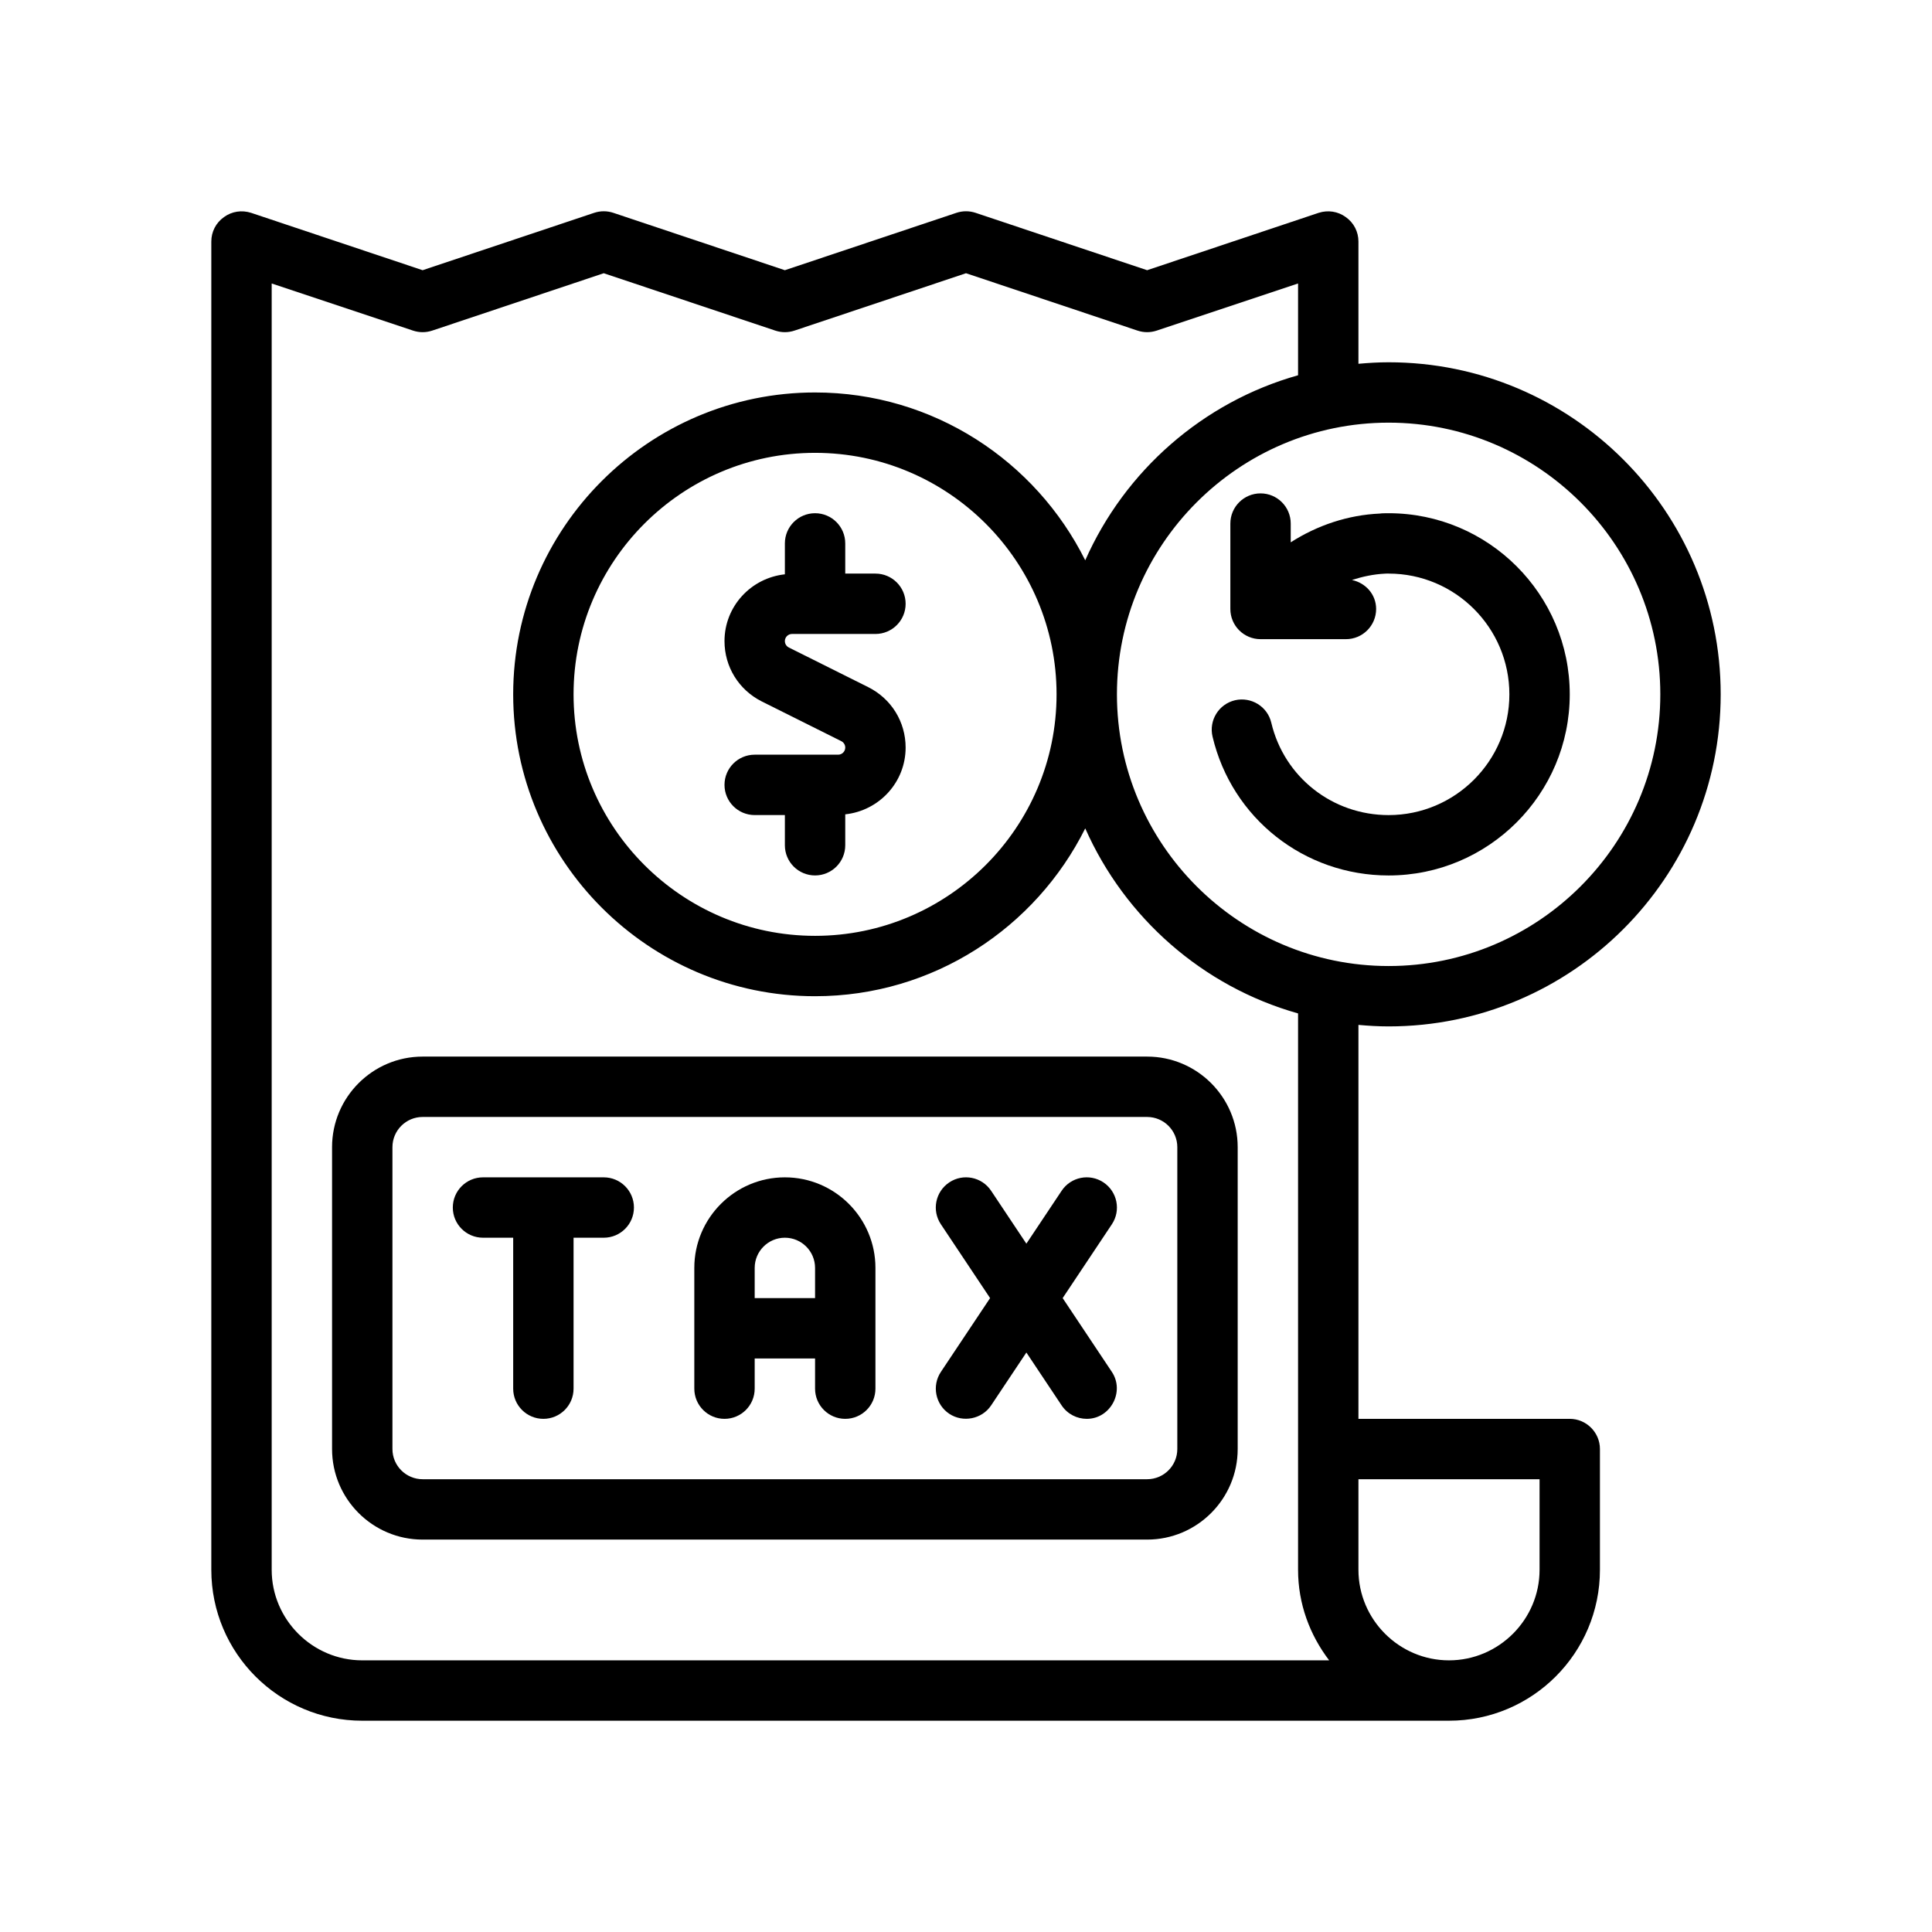
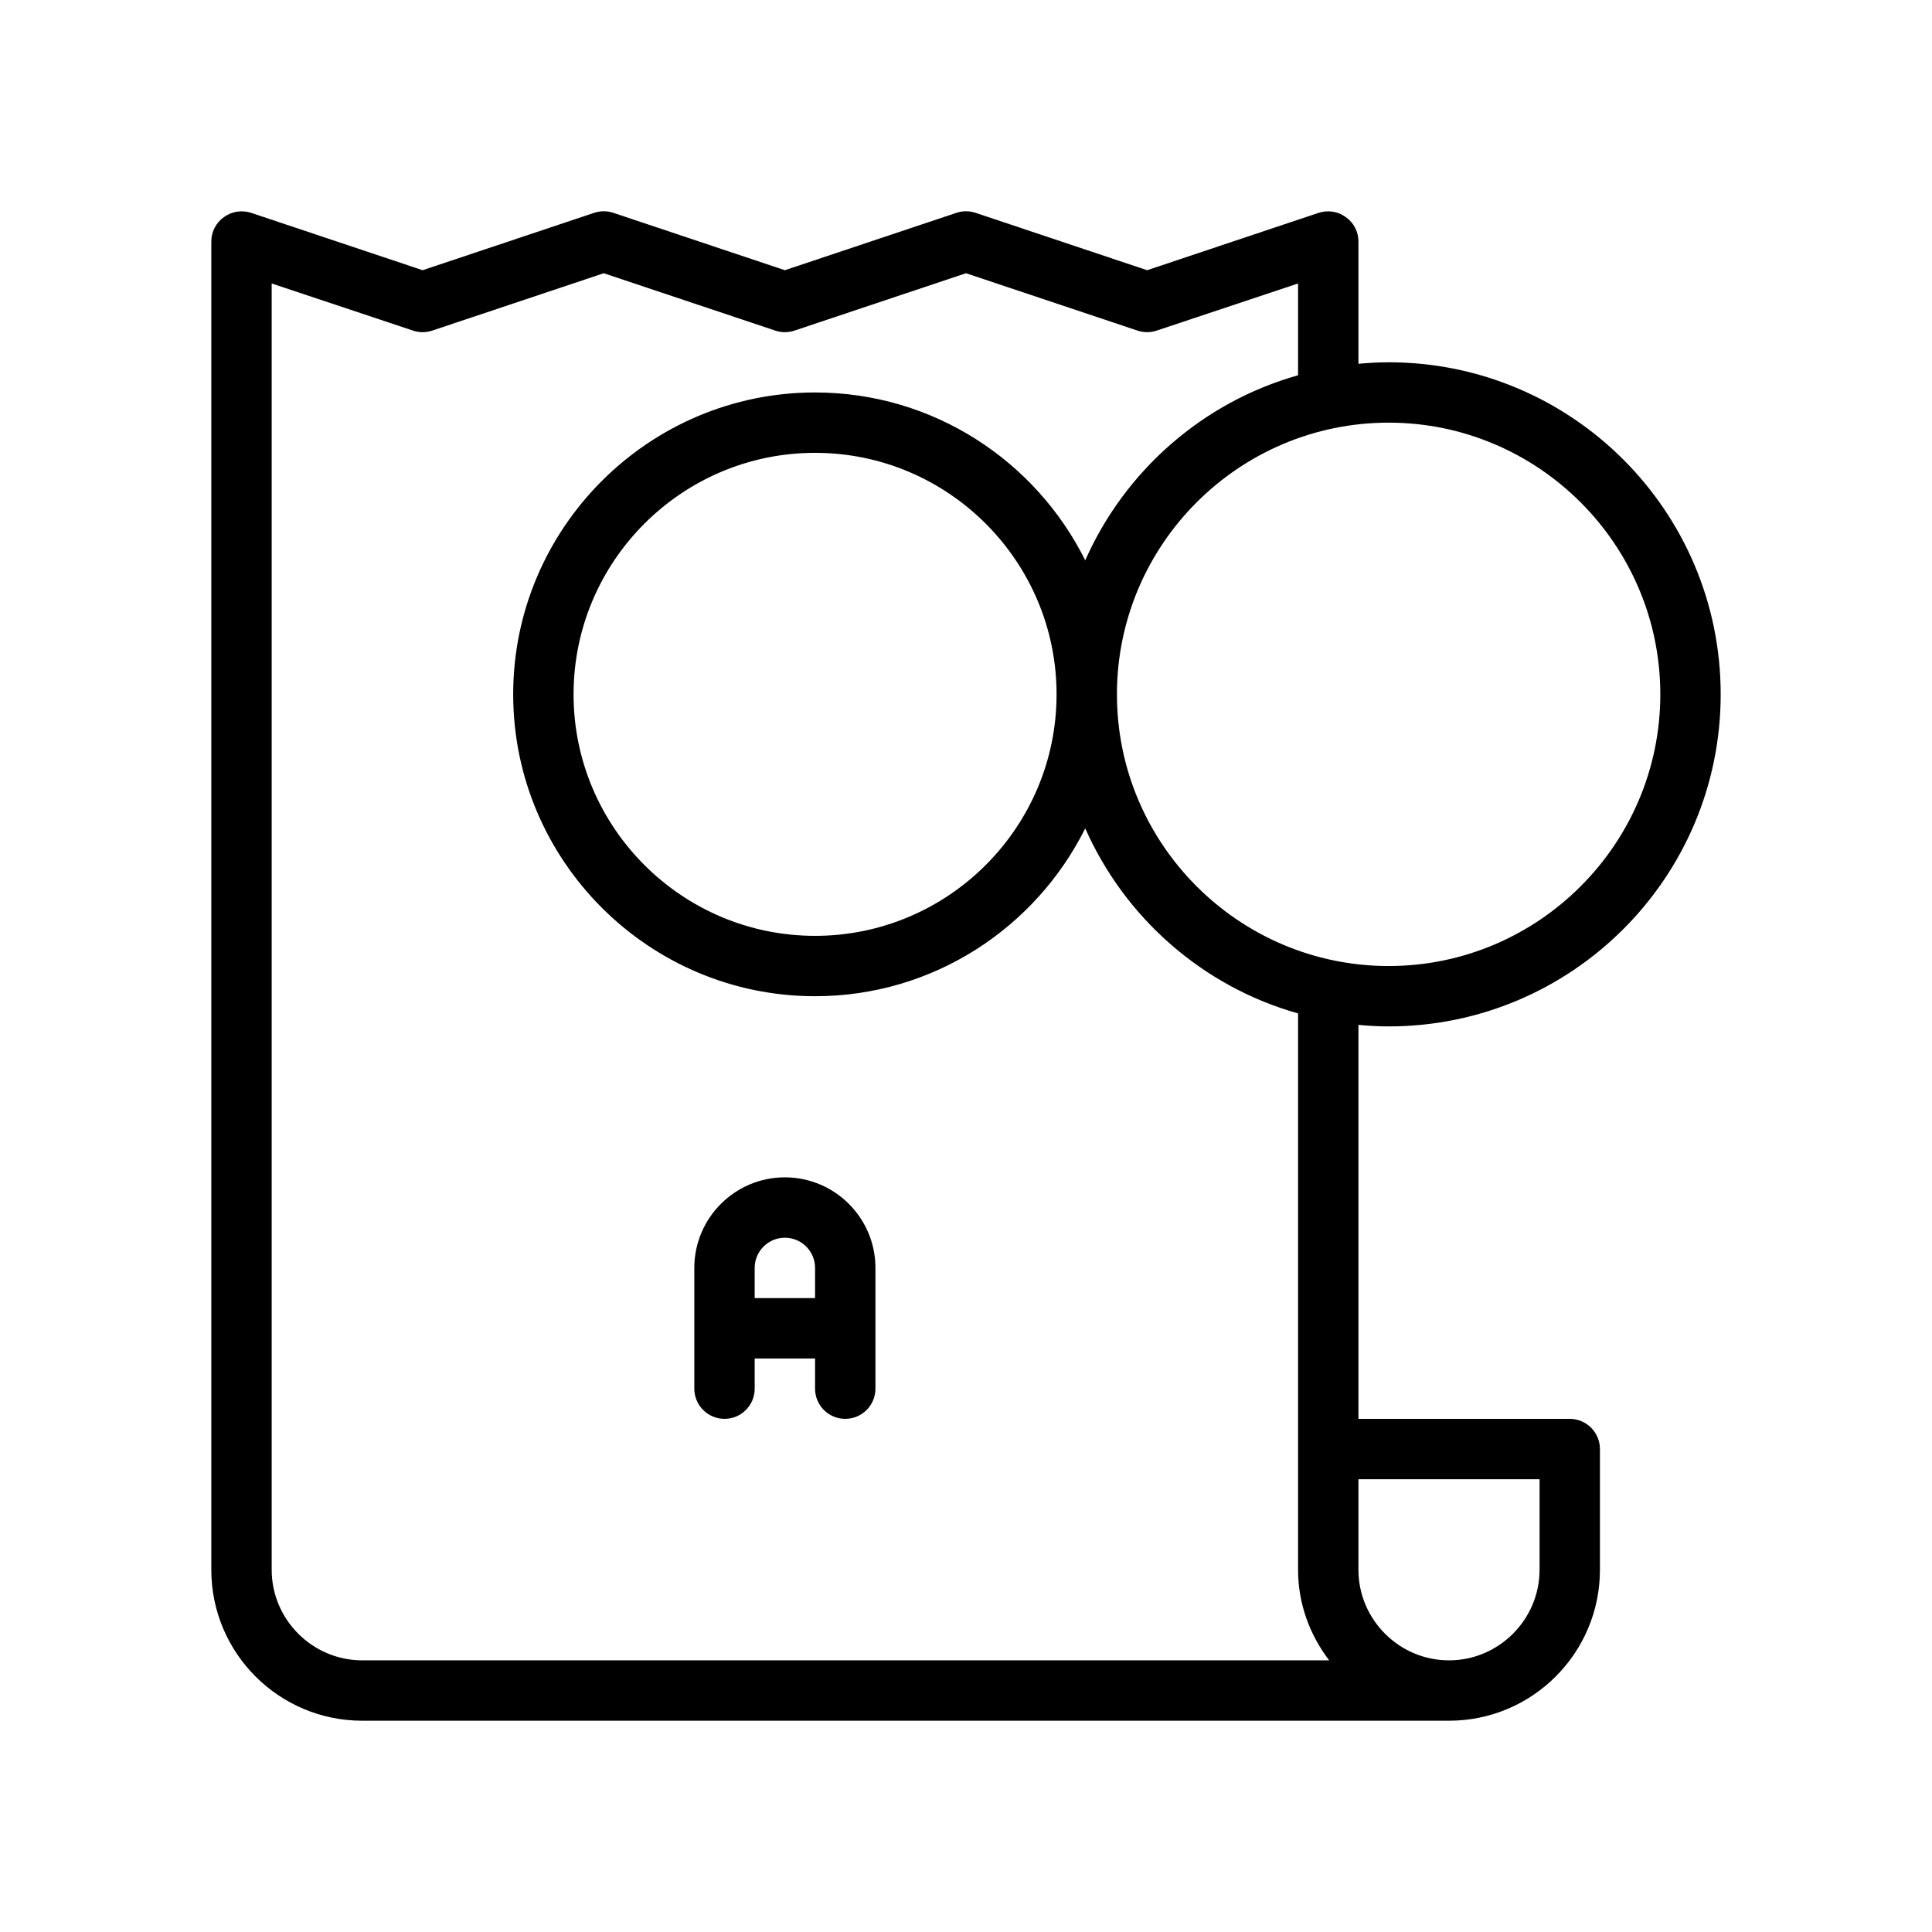
<svg xmlns="http://www.w3.org/2000/svg" version="1.1" viewBox="0 0 64 64">
  <g>
    <g id="Outline">
      <g>
-         <path d="M26.236,21.001h2.764c.552,0,1-.447,1-1s-.448-1-1-1h-1v-1c0-.553-.448-1-1-1s-1,.447-1,1v1.024c-1.121.12-2,1.06-2,2.212,0,.852.473,1.617,1.236,2l2.633,1.315c.081.041.131.122.131.212,0,.13-.106.236-.236.236h-2.764c-.552,0-1,.447-1,1s.448,1,1,1h1v1c0,.553.448,1,1,1s1-.447,1-1v-1.024c1.121-.12,2-1.06,2-2.212,0-.852-.473-1.617-1.236-2l-2.633-1.315c-.081-.041-.131-.122-.131-.212,0-.13.106-.236.236-.236Z" />
-         <path d="M20,39.001h-4c-.552,0-1,.447-1,1s.448,1,1,1h1v5c0,.553.448,1,1,1s1-.447,1-1v-5h1c.552,0,1-.447,1-1s-.448-1-1-1Z" />
        <path d="M26,39.001c-1.654,0-3,1.346-3,3v4c0,.553.448,1,1,1s1-.447,1-1v-1h2v1c0,.553.448,1,1,1s1-.447,1-1v-4c0-1.654-1.346-3-3-3ZM25,43.001v-1c0-.552.449-1,1-1s1,.448,1,1v1h-2Z" />
-         <path d="M36.555,39.169c-.46-.307-1.081-.183-1.387.277l-1.168,1.752-1.168-1.752c-.307-.46-.927-.584-1.387-.277s-.584.927-.277,1.387l1.63,2.445-1.63,2.445c-.306.46-.182,1.08.277,1.387.455.302,1.083.178,1.387-.277l1.168-1.752,1.168,1.752c.193.289.51.445.833.445.786 0,1.266-.902.831-1.555l-1.63-2.445,1.63-2.445c.306-.46.182-1.08-.277-1.387Z" />
-         <path d="M14,35.001c-1.654,0-3,1.346-3,3v10c0,1.654,1.346,3,3,3h24c1.654,0,3-1.346,3-3v-10c0-1.654-1.346-3-3-3H14ZM39,38.001v10c0,.552-.449,1-1,1H14c-.551,0-1-.448-1-1v-10c0-.552.449-1,1-1h24c.551,0,1,.448,1,1Z" />
-         <path d="M46,29.001c3.309,0,6-2.691,6-6s-2.691-6-6-6c-.121,0-.241.002-.284.011-1.061.046-2.079.389-2.959.953v-.621c0-.553-.448-1-1-1s-1,.447-1,1v2.829c0,.553.448,1,1,1h2.829c.552,0,1-.447,1-1,0-.482-.348-.865-.802-.96.35-.112.713-.192,1.097-.21.039-.004.079-.002.119-.002,2.206,0,4,1.794,4,4s-1.794,4-4,4c-1.863,0-3.461-1.259-3.887-3.061-.127-.538-.667-.867-1.203-.743-.538.128-.87.666-.743,1.204.64,2.708,3.039,4.6,5.833,4.6Z" />
        <path d="M46,34.001c6.07,0,11-4.93,11-11s-4.93-11-11-11c-.34,0-.67.02-1,.05v-4.05c0-.32-.15-.62-.42-.81-.26-.19-.59-.24-.9-.14l-5.68,1.9-5.68-1.9c-.21-.07-.43-.07-.64,0l-5.68,1.9-5.68-1.9c-.21-.07-.43-.07-.64,0l-5.68,1.9-5.68-1.9c-.31-.1-.64-.05-.9.14-.27.19-.42.49-.42.81v44c0,2.76,2.24,5,5,5h36c2.76,0,5-2.24,5-5v-4c0-.55-.45-1-1-1h-7v-13.05c.33.03.66.05,1,.05ZM12,55.001c-1.65,0-3-1.35-3-3V9.391l4.68,1.56c.21.07.43.07.64,0l5.68-1.9,5.68,1.9c.21.07.43.07.64,0l5.68-1.9,5.68,1.9c.21.07.43.07.64,0l4.68-1.56v3.04c-3.16.89-5.74,3.17-7.05,6.13-1.64-3.29-5.03-5.56-8.95-5.56-5.51,0-10,4.49-10,10s4.49,10,10,10c3.92,0,7.31-2.27,8.95-5.56,1.31,2.96,3.89,5.24,7.05,6.13v18.43c0,1.13.39,2.16,1.03,3H12ZM35,23.001c0,4.41-3.59,8-8,8s-8-3.59-8-8,3.59-8,8-8,8,3.59,8,8ZM51,49.001v3c0,1.65-1.35,3-3,3s-3-1.35-3-3v-3h6ZM37,23.001c0-4.96,4.04-9,9-9s9,4.04,9,9-4.04,9-9,9-9-4.04-9-9Z" />
      </g>
    </g>
  </g>
</svg>